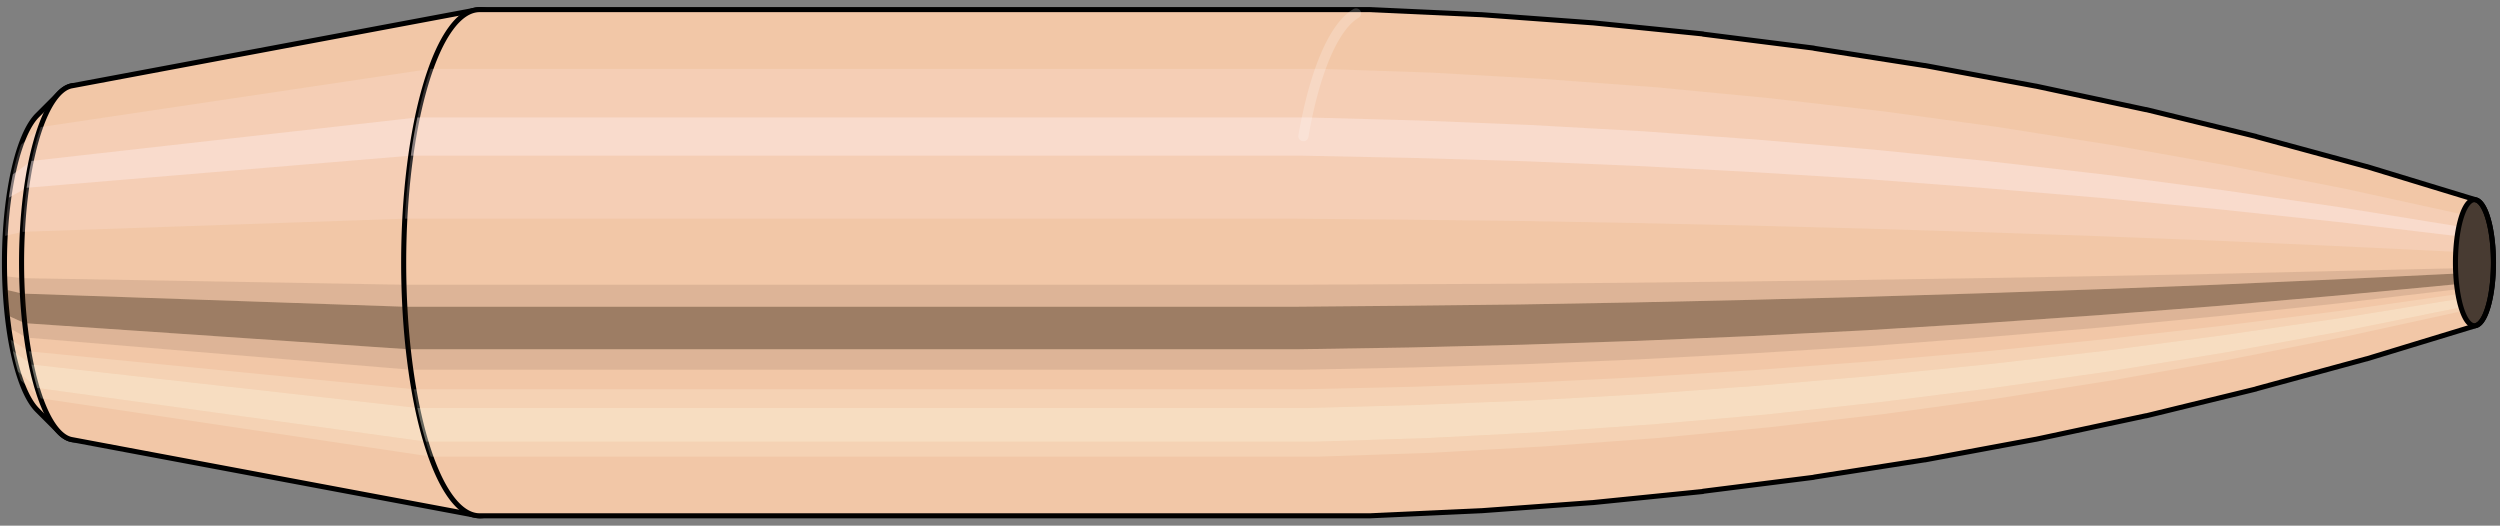
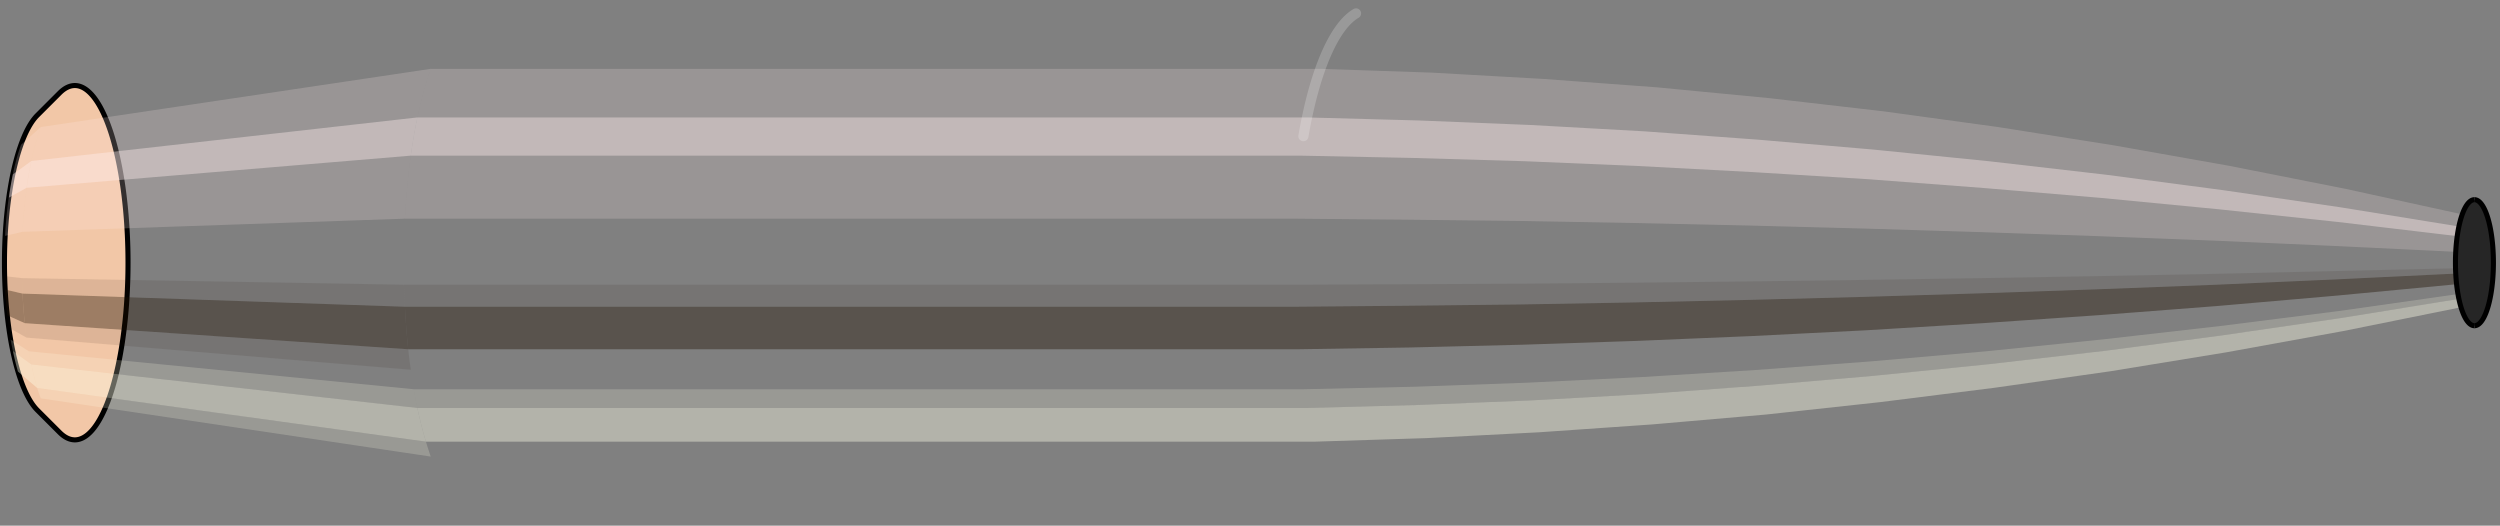
<svg xmlns="http://www.w3.org/2000/svg" viewBox="-0.2 -1.038 9.878 2.077">
  <rect x="-0.2" y="-1.038" width="9.878" height="2.077" fill="#808080" stroke="none" />
  <defs />
  <path style="fill:#f2c7a7;stroke:black;stroke-width:0.02;" d=" M -0.053 -0.582  A 0.182 0.608 0 0 0 -0.053 0.582   L 0.035 0.67  A 0.21 0.7 0 1 0 0.035 -0.67  L -0.053 -0.582  Z" />
  <path style="fill:#ffefef;opacity:0.2;" d=" M -0.117 -0.466  A 0.182 0.608 0 0 0 -0.18 -0.106   L -0.111 -0.122  A 0.21 0.7 0 0 1 -0.039 -0.536   L -0.117 -0.466  Z " />
  <path style="fill:#ffefef;opacity:0.4;" d=" M -0.149 -0.349  A 0.182 0.608 0 0 0 -0.165 -0.257   L -0.095 -0.296  A 0.21 0.7 0 0 1 -0.076 -0.402   L -0.149 -0.349  Z " />
  <path style="fill:#201000;opacity:0.1;" d=" M -0.182 0.053  A 0.182 0.608 0 0 0 -0.18 0.106   L -0.111 0.122  A 0.21 0.7 0 0 1 -0.113 0.061   L -0.182 0.053  Z " />
  <path style="fill:#201000;opacity:0.4;" d=" M -0.18 0.106  A 0.182 0.608 0 0 0 -0.171 0.208   L -0.102 0.239  A 0.21 0.7 0 0 1 -0.111 0.122   L -0.18 0.106  Z " />
  <path style="fill:#201000;opacity:0.1;" d=" M -0.171 0.208  A 0.182 0.608 0 0 0 -0.165 0.257   L -0.095 0.296  A 0.21 0.7 0 0 1 -0.102 0.239   L -0.171 0.208  Z " />
  <path style="fill:#ffffe8;opacity:0.2;" d=" M -0.158 0.304  A 0.182 0.608 0 0 0 -0.149 0.349   L -0.076 0.402  A 0.21 0.7 0 0 1 -0.086 0.35   L -0.158 0.304  Z " />
  <path style="fill:#ffffe8;opacity:0.4;" d=" M -0.149 0.349  A 0.182 0.608 0 0 0 -0.129 0.43   L -0.053 0.495  A 0.21 0.7 0 0 1 -0.076 0.402   L -0.149 0.349  Z " />
-   <path style="fill:#ffffe8;opacity:0.2;" d=" M -0.129 0.43  A 0.182 0.608 0 0 0 -0.117 0.466   L -0.039 0.536  A 0.21 0.7 0 0 1 -0.053 0.495   L -0.129 0.43  Z " />
-   <path style="fill:#f2c7a7;stroke:black;stroke-width:0.02;" d=" M 0.084 -0.699  A 0.21 0.7 0 0 0 0.084 0.699   L 1.678 0.998  A 0.3 1 0 1 0 1.678 -0.998  L 0.084 -0.699  Z " />
  <path style="fill:#ffefef;opacity:0.2;" d=" M -0.039 -0.536  A 0.21 0.7 0 0 0 -0.111 -0.122   L 1.4 -0.174  A 0.3 1 0 0 1 1.502 -0.766   L -0.039 -0.536  Z " />
  <path style="fill:#ffefef;opacity:0.4;" d=" M -0.076 -0.402  A 0.21 0.7 0 0 0 -0.095 -0.296   L 1.423 -0.423  A 0.3 1 0 0 1 1.449 -0.574   L -0.076 -0.402  Z " />
  <path style="fill:#201000;opacity:0.1;" d=" M -0.113 0.061  A 0.21 0.7 0 0 0 -0.111 0.122   L 1.4 0.174  A 0.3 1 0 0 1 1.396 0.087   L -0.113 0.061  Z " />
  <path style="fill:#201000;opacity:0.4;" d=" M -0.111 0.122  A 0.21 0.7 0 0 0 -0.102 0.239   L 1.413 0.342  A 0.3 1 0 0 1 1.4 0.174   L -0.111 0.122  Z " />
  <path style="fill:#201000;opacity:0.1;" d=" M -0.102 0.239  A 0.21 0.7 0 0 0 -0.095 0.296   L 1.423 0.423  A 0.3 1 0 0 1 1.413 0.342   L -0.102 0.239  Z " />
  <path style="fill:#ffffe8;opacity:0.2;" d=" M -0.086 0.35  A 0.21 0.7 0 0 0 -0.076 0.402   L 1.449 0.574  A 0.3 1 0 0 1 1.435 0.5   L -0.086 0.35  Z " />
  <path style="fill:#ffffe8;opacity:0.4;" d=" M -0.076 0.402  A 0.21 0.7 0 0 0 -0.053 0.495   L 1.483 0.707  A 0.3 1 0 0 1 1.449 0.574   L -0.076 0.402  Z " />
  <path style="fill:#ffffe8;opacity:0.2;" d=" M -0.053 0.495  A 0.21 0.7 0 0 0 -0.039 0.536   L 1.502 0.766  A 0.3 1 0 0 1 1.483 0.707   L -0.053 0.495  Z " />
-   <path style="fill:#f2c7a7;stroke:black;stroke-width:0.02;" d=" M 1.695 -1  A 0.3 1 0 0 0 1.695 1   L 5.21 1  A 0.3 1 0 0 0 5.214 1  L 5.651 0.98  A 0.294 0.98 0 0 0 5.653 0.98  L 6.09 0.948  A 0.284 0.948 0 0 0 6.092 0.948  L 6.528 0.904  A 0.271 0.904 0 0 0 6.53 0.903  L 6.966 0.848  A 0.254 0.848 0 0 0 6.969 0.847  L 7.404 0.779  A 0.234 0.78 0 0 0 7.406 0.779  L 7.842 0.698  A 0.21 0.699 0 0 0 7.843 0.698  L 8.278 0.605  A 0.182 0.606 0 0 0 8.28 0.605  L 8.714 0.499  A 0.15 0.5 0 0 0 8.716 0.498  L 9.15 0.38  A 0.114 0.381 0 0 0 9.151 0.38  L 9.584 0.248  A 0.075 0.249 0 0 0 9.584 -0.248  L 9.151 -0.38  A 0.114 0.381 0 0 0 9.15 -0.38  L 8.716 -0.498  A 0.15 0.5 0 0 0 8.714 -0.499  L 8.28 -0.605  A 0.182 0.606 0 0 0 8.278 -0.605  L 7.843 -0.698  A 0.21 0.699 0 0 0 7.842 -0.698  L 7.406 -0.779  A 0.234 0.78 0 0 0 7.404 -0.779  L 6.969 -0.847  A 0.254 0.848 0 0 0 6.966 -0.848  L 6.53 -0.903  A 0.271 0.904 0 0 0 6.528 -0.904  L 6.092 -0.948  A 0.284 0.948 0 0 0 6.09 -0.948  L 5.653 -0.98  A 0.294 0.98 0 0 0 5.651 -0.98  L 5.214 -1  A 0.3 1 0 0 0 5.21 -1  L 1.695 -1  Z " />
  <path style="fill:#ffefef;opacity:0.2;" d=" M 1.502 -0.766  A 0.3 1 0 0 0 1.4 -0.174   L 4.914 -0.174  L 5.357 -0.17  L 5.803 -0.165  L 6.253 -0.157  L 6.706 -0.147  L 7.163 -0.135  L 7.623 -0.121  L 8.088 -0.105  L 8.556 -0.087  L 9.028 -0.066  L 9.504 -0.043  A 0.075 0.249 0 0 1 9.529 -0.191   L 9.067 -0.292  L 8.607 -0.383  L 8.15 -0.464  L 7.695 -0.536  L 7.243 -0.598  L 6.793 -0.65  L 6.346 -0.693  L 5.9 -0.726  L 5.458 -0.751  L 5.017 -0.766  L 1.502 -0.766  Z " />
  <path style="fill:#ffefef;opacity:0.4;" d=" M 1.449 -0.574  A 0.3 1 0 0 0 1.423 -0.423   L 4.938 -0.423  L 5.38 -0.414  L 5.825 -0.401  L 6.274 -0.382  L 6.726 -0.358  L 7.181 -0.33  L 7.64 -0.295  L 8.102 -0.256  L 8.568 -0.211  L 9.037 -0.161  L 9.509 -0.105  A 0.075 0.249 0 0 1 9.516 -0.143   L 9.047 -0.219  L 8.581 -0.287  L 8.118 -0.348  L 7.658 -0.401  L 7.202 -0.447  L 6.748 -0.486  L 6.298 -0.519  L 5.85 -0.544  L 5.406 -0.562  L 4.964 -0.574  L 1.449 -0.574  Z " />
  <path style="fill:#201000;opacity:0.1;" d=" M 1.396 0.087  A 0.3 1 0 0 0 1.4 0.174   L 4.914 0.174  L 5.357 0.17  L 5.803 0.165  L 6.253 0.157  L 6.706 0.147  L 7.163 0.135  L 7.623 0.121  L 8.088 0.105  L 8.556 0.087  L 9.028 0.066  L 9.504 0.043  A 0.075 0.249 0 0 1 9.503 0.022   L 9.026 0.033  L 8.554 0.044  L 8.086 0.053  L 7.621 0.061  L 7.16 0.068  L 6.703 0.074  L 6.25 0.079  L 5.8 0.083  L 5.354 0.085  L 4.911 0.087  L 1.396 0.087  Z " />
  <path style="fill:#201000;opacity:0.4;" d=" M 1.4 0.174  A 0.3 1 0 0 0 1.413 0.342   L 4.928 0.342  L 5.37 0.335  L 5.816 0.324  L 6.265 0.309  L 6.718 0.29  L 7.173 0.267  L 7.633 0.239  L 8.096 0.207  L 8.562 0.171  L 9.033 0.13  L 9.507 0.085  A 0.075 0.249 0 0 1 9.504 0.043   L 9.028 0.066  L 8.556 0.087  L 8.088 0.105  L 7.623 0.121  L 7.163 0.135  L 6.706 0.147  L 6.253 0.157  L 5.803 0.165  L 5.357 0.17  L 4.914 0.174  L 1.4 0.174  Z " />
-   <path style="fill:#201000;opacity:0.1;" d=" M 1.413 0.342  A 0.3 1 0 0 0 1.423 0.423   L 4.938 0.423  L 5.38 0.414  L 5.825 0.401  L 6.274 0.382  L 6.726 0.358  L 7.181 0.33  L 7.64 0.295  L 8.102 0.256  L 8.568 0.211  L 9.037 0.161  L 9.509 0.105  A 0.075 0.249 0 0 1 9.507 0.085   L 9.033 0.13  L 8.562 0.171  L 8.096 0.207  L 7.633 0.239  L 7.173 0.267  L 6.718 0.29  L 6.265 0.309  L 5.816 0.324  L 5.37 0.335  L 4.928 0.342  L 1.413 0.342  Z " />
  <path style="fill:#ffffe8;opacity:0.2;" d=" M 1.435 0.5  A 0.3 1 0 0 0 1.449 0.574   L 4.964 0.574  L 5.406 0.562  L 5.85 0.544  L 6.298 0.519  L 6.748 0.486  L 7.202 0.447  L 7.658 0.401  L 8.118 0.348  L 8.581 0.287  L 9.047 0.219  L 9.516 0.143  A 0.075 0.249 0 0 1 9.512 0.124   L 9.041 0.191  L 8.574 0.25  L 8.109 0.303  L 7.648 0.35  L 7.191 0.39  L 6.736 0.424  L 6.285 0.452  L 5.837 0.474  L 5.392 0.49  L 4.95 0.5  L 1.435 0.5  Z " />
  <path style="fill:#ffffe8;opacity:0.4;" d=" M 1.449 0.574  A 0.3 1 0 0 0 1.483 0.707   L 4.998 0.707  L 5.439 0.693  L 5.882 0.67  L 6.328 0.639  L 6.777 0.6  L 7.228 0.551  L 7.682 0.494  L 8.138 0.429  L 8.597 0.354  L 9.059 0.27  L 9.524 0.176  A 0.075 0.249 0 0 1 9.516 0.143   L 9.047 0.219  L 8.581 0.287  L 8.118 0.348  L 7.658 0.401  L 7.202 0.447  L 6.748 0.486  L 6.298 0.519  L 5.85 0.544  L 5.406 0.562  L 4.964 0.574  L 1.449 0.574  Z " />
-   <path style="fill:#ffffe8;opacity:0.2;" d=" M 1.483 0.707  A 0.3 1 0 0 0 1.502 0.766   L 5.017 0.766  L 5.458 0.751  L 5.9 0.726  L 6.346 0.693  L 6.793 0.65  L 7.243 0.598  L 7.695 0.536  L 8.15 0.464  L 8.607 0.383  L 9.067 0.292  L 9.529 0.191  A 0.075 0.249 0 0 1 9.524 0.176   L 9.059 0.27  L 8.597 0.354  L 8.138 0.429  L 7.682 0.494  L 7.228 0.551  L 6.777 0.6  L 6.328 0.639  L 5.882 0.67  L 5.439 0.693  L 4.998 0.707  L 1.483 0.707  Z " />
  <ellipse style="fill:black;opacity:0.7;" cx="9.577" cy="0" rx="0.075" ry="0.249" />
  <path style="fill:none;stroke:black;stroke-width:0.02" d=" M 9.577 0.249  A 0.075 0.249 0 0 0 9.577 -0.249 " />
  <path style="fill:none;stroke:black;stroke-width:0.02;" d=" M 9.577 -0.249  A 0.075 0.249 0 0 0 9.577 0.249 " />
  <path style="fill:#ffefef;opacity:0.2;" d=" M 9.529 -0.191  A 0.075 0.249 0 0 0 9.504 -0.043   A 0.075 0.249 0 0 1 9.529 -0.191   Z " />
  <path style="fill:#ffefef;opacity:0.4;" d=" M 9.516 -0.143  A 0.075 0.249 0 0 0 9.509 -0.105   A 0.075 0.249 0 0 1 9.516 -0.143   Z " />
  <path style="fill:#201000;opacity:0.1;" d=" M 9.503 0.022  A 0.075 0.249 0 0 0 9.504 0.043   A 0.075 0.249 0 0 1 9.503 0.022   Z " />
  <path style="fill:#201000;opacity:0.4;" d=" M 9.504 0.043  A 0.075 0.249 0 0 0 9.507 0.085   A 0.075 0.249 0 0 1 9.504 0.043   Z " />
  <path style="fill:#201000;opacity:0.1;" d=" M 9.507 0.085  A 0.075 0.249 0 0 0 9.509 0.105   A 0.075 0.249 0 0 1 9.507 0.085   Z " />
  <path style="fill:#ffffe8;opacity:0.2;" d=" M 9.512 0.124  A 0.075 0.249 0 0 0 9.516 0.143   A 0.075 0.249 0 0 1 9.512 0.124   Z " />
  <path style="fill:#ffffe8;opacity:0.4;" d=" M 9.516 0.143  A 0.075 0.249 0 0 0 9.524 0.176   A 0.075 0.249 0 0 1 9.516 0.143   Z " />
  <path style="fill:#ffffe8;opacity:0.2;" d=" M 9.524 0.176  A 0.075 0.249 0 0 0 9.529 0.191   A 0.075 0.249 0 0 1 9.524 0.176   Z " />
  <path style="fill:none;stroke:white;stroke-width:0.04;opacity:0.2;stroke-linecap:round" d=" M 5.158 -0.985  A 0.3 1 0 0 0 4.95 -0.5 " />
</svg>